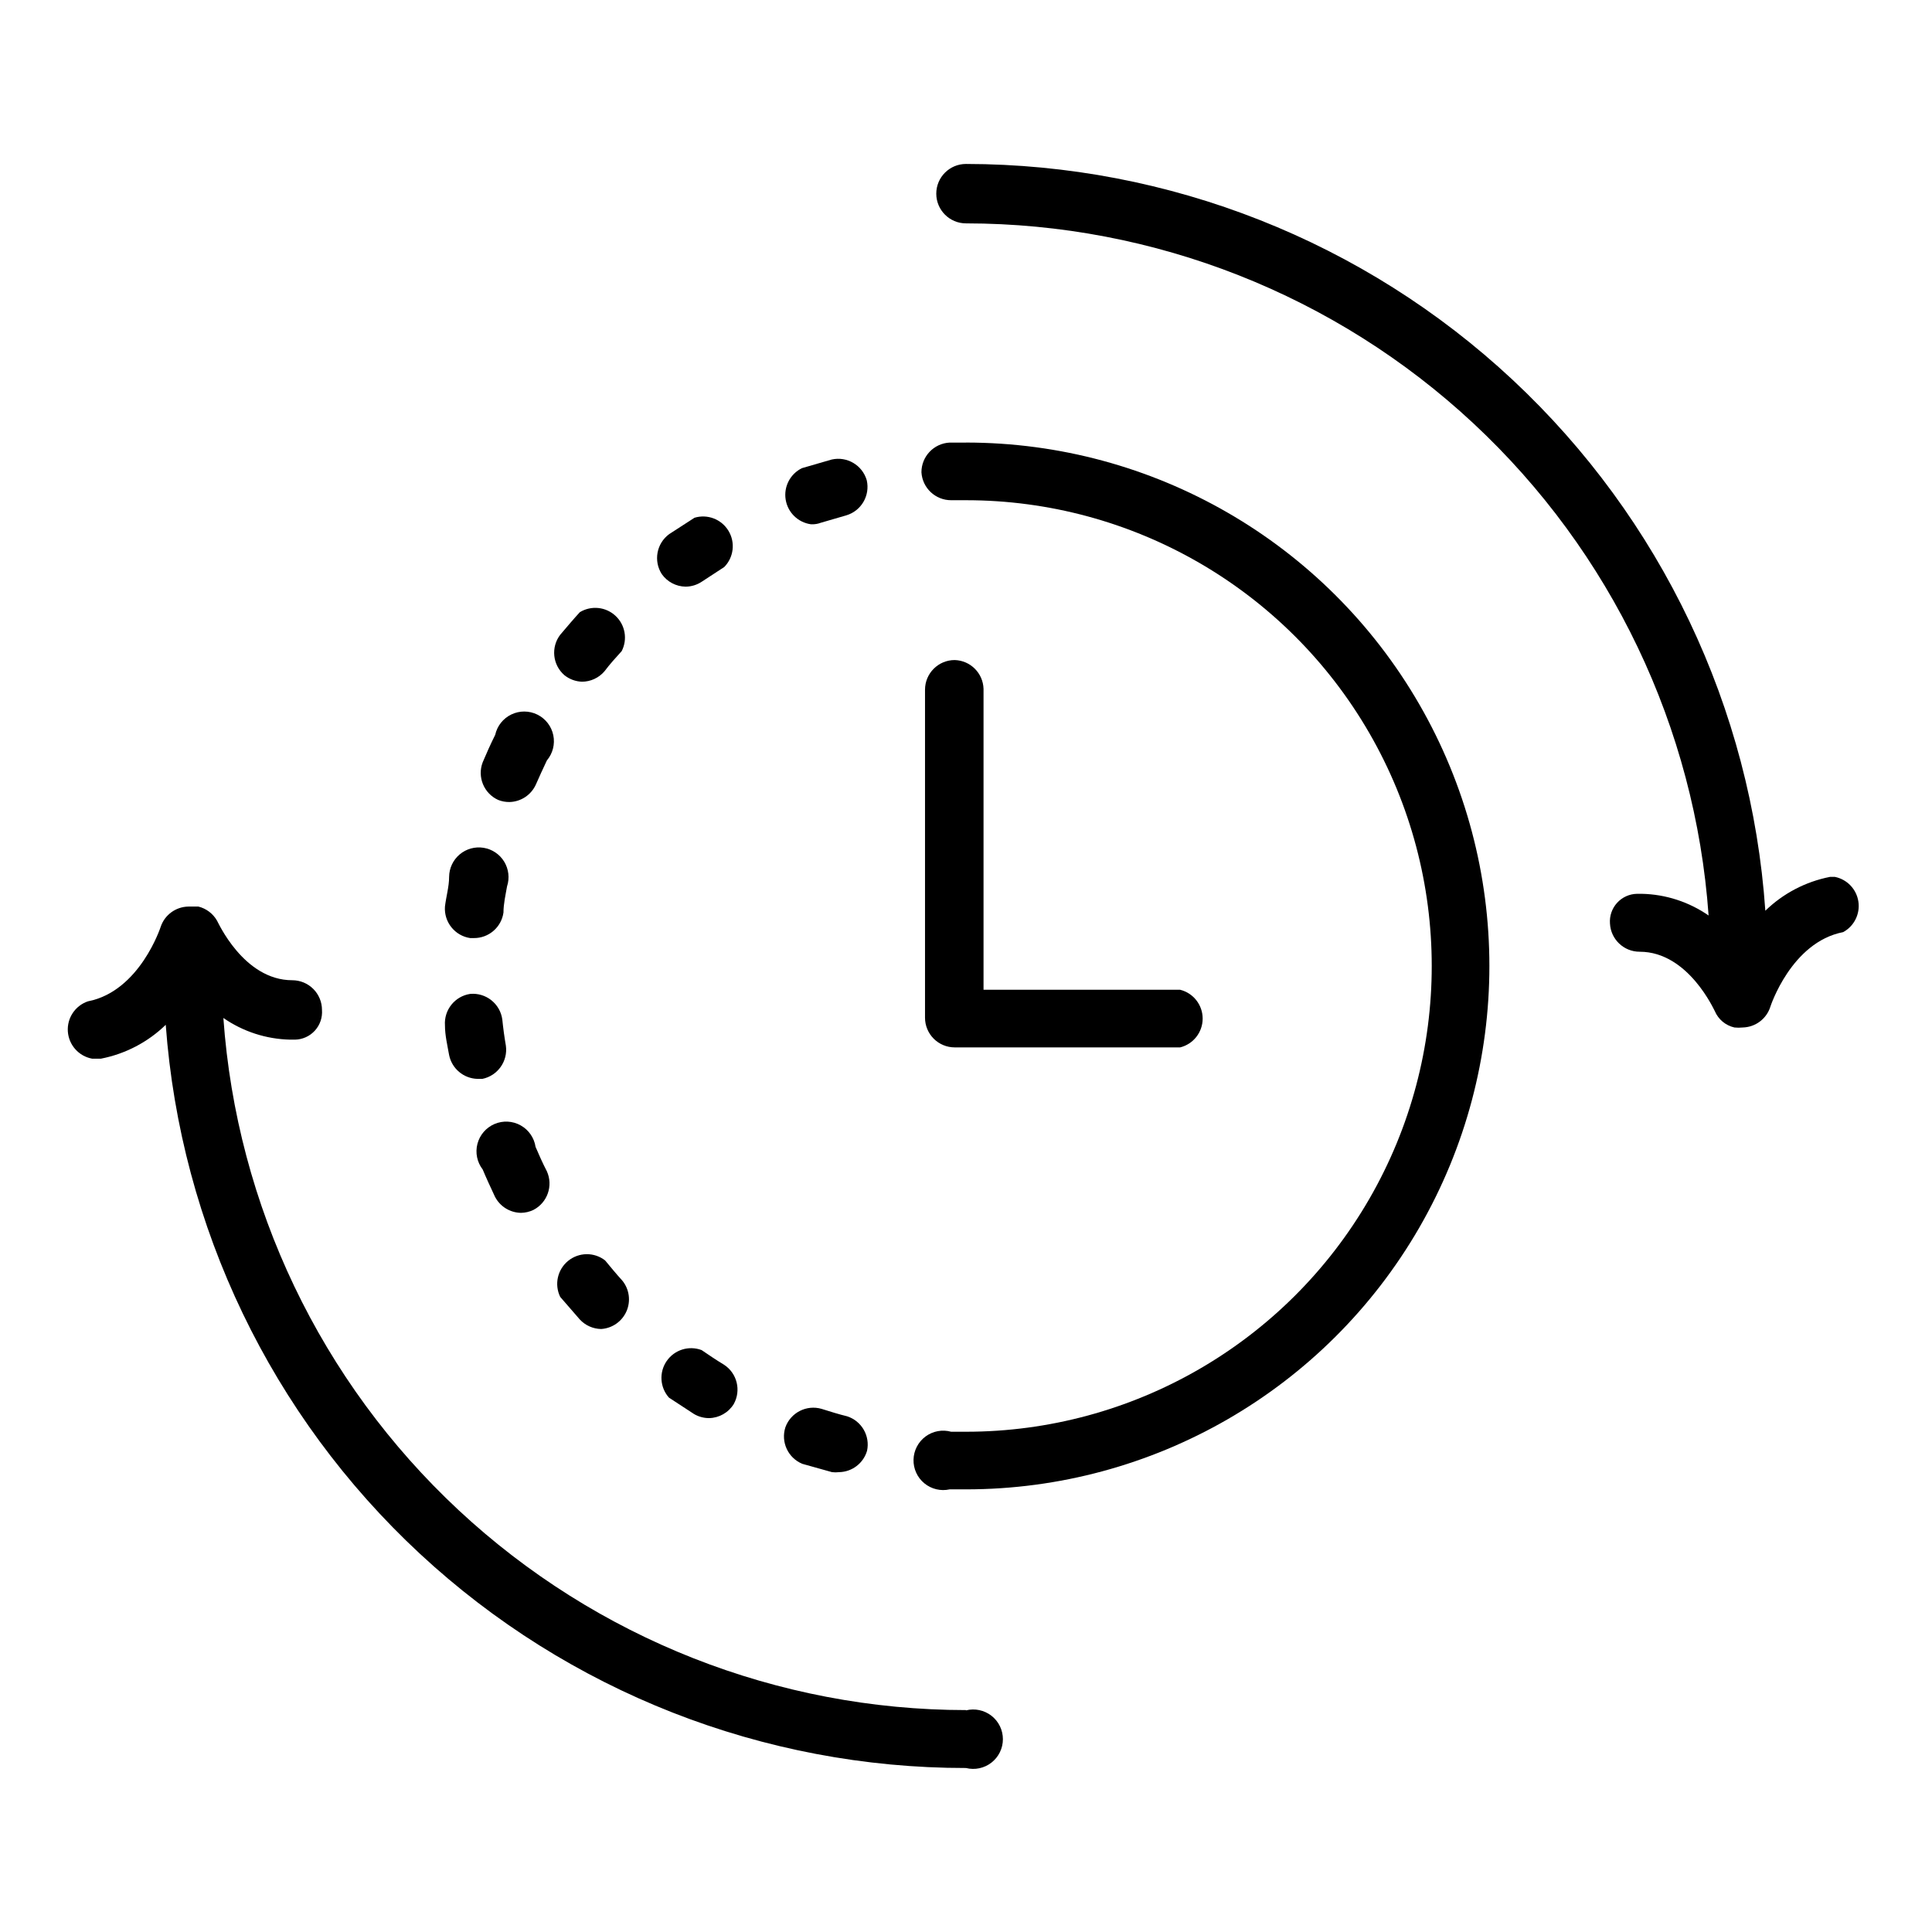
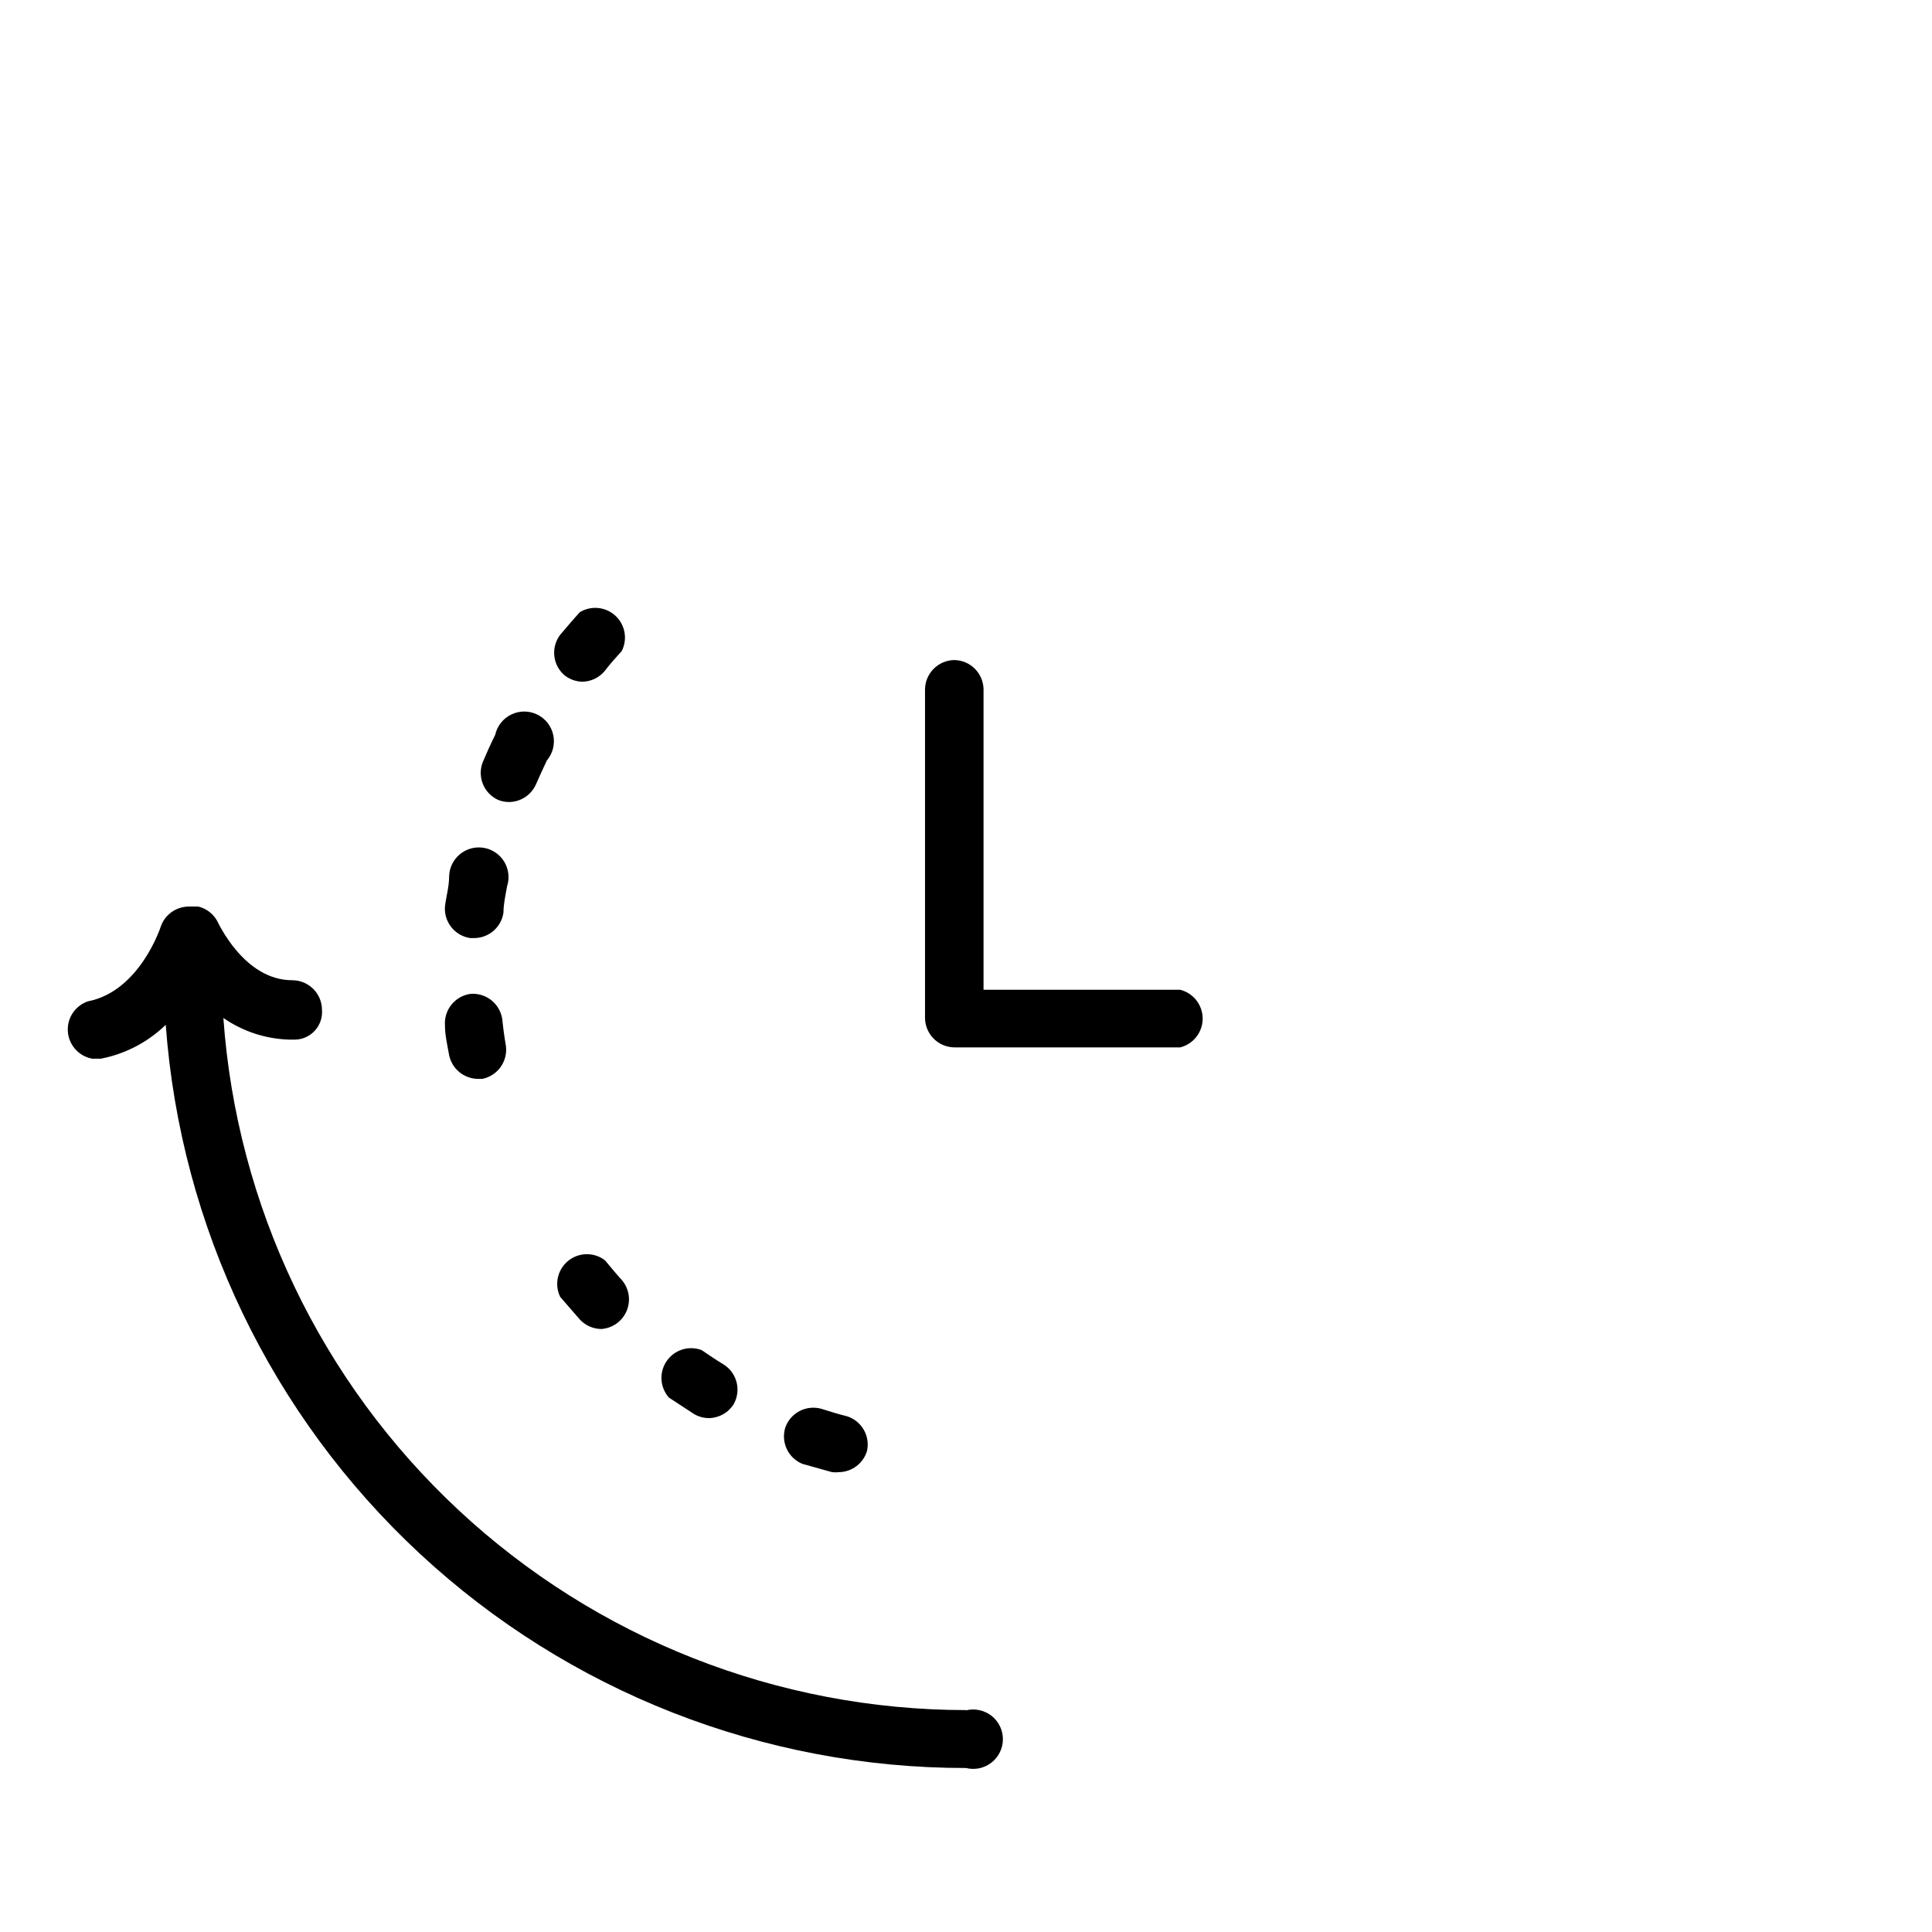
<svg xmlns="http://www.w3.org/2000/svg" fill="#000000" width="800px" height="800px" version="1.1" viewBox="144 144 512 512">
  <g>
-     <path d="m400 261.29h-4.332c-4.191 0.211-7.484 3.676-7.477 7.871 0.25 4.164 3.703 7.41 7.871 7.402h3.938c44.098 0 84.844 23.523 106.89 61.715s22.051 85.242 0 123.43-62.797 61.719-106.89 61.719h-3.938c-2.336-0.648-4.84-0.184-6.785 1.258-1.945 1.445-3.121 3.703-3.184 6.125s0.992 4.738 2.863 6.277c1.871 1.543 4.348 2.137 6.711 1.609h4.332c49.555 0 95.344-26.438 120.12-69.352 24.777-42.914 24.777-95.789 0-138.71-24.777-42.914-70.566-69.352-120.12-69.352z" />
    <path d="m327.89 518.71c1.215 0.723 2.602 1.102 4.016 1.105 2.664-0.051 5.121-1.441 6.531-3.703 2.039-3.625 0.902-8.215-2.598-10.469-1.969-1.18-3.938-2.519-5.902-3.856-3.387-1.277-7.211-0.078-9.262 2.906s-1.801 6.981 0.602 9.688z" />
    <path d="m297.66 493.68c1.465 1.578 3.512 2.488 5.664 2.519 2.941-0.191 5.531-2.012 6.707-4.711 1.18-2.703 0.746-5.836-1.117-8.121-1.574-1.73-3.07-3.543-4.566-5.352-2.894-2.238-6.945-2.184-9.781 0.125-2.836 2.309-3.707 6.269-2.106 9.555z" />
    <path d="m298.21 324.66c2.301 0 4.484-1.008 5.981-2.758 1.418-1.891 2.992-3.621 4.566-5.352 1.605-3.137 0.934-6.957-1.648-9.355-2.582-2.398-6.441-2.789-9.449-0.957-1.73 1.891-3.465 3.938-5.195 5.984h-0.004c-2.508 3.301-2.027 7.984 1.105 10.703 1.32 1.062 2.949 1.672 4.644 1.734z" />
-     <path d="m359.14 282.94c0.805 0.023 1.605-0.109 2.359-0.395l6.769-1.969c3.977-1.18 6.352-5.242 5.434-9.289-1.152-4.004-5.223-6.422-9.289-5.508l-7.871 2.281c-3.121 1.516-4.879 4.891-4.336 8.316 0.543 3.422 3.262 6.086 6.695 6.562z" />
-     <path d="m325.69 299.47c1.543-0.012 3.047-0.477 4.328-1.34l5.902-3.856h0.004c2.527-2.562 2.996-6.512 1.137-9.594-1.855-3.082-5.566-4.512-9.012-3.473l-6.691 4.328c-3.367 2.461-4.231 7.125-1.965 10.629 1.453 2.039 3.789 3.269 6.297 3.305z" />
    <path d="m356.62 531.93 7.871 2.203c0.629 0.078 1.262 0.078 1.891 0 3.438-0.066 6.434-2.363 7.398-5.668 0.84-3.945-1.438-7.887-5.273-9.129-2.281-0.551-4.488-1.258-6.769-1.969-3.988-1.16-8.191 0.973-9.605 4.879-1.254 3.906 0.699 8.117 4.488 9.684z" />
    <path d="m268.61 392.6h0.945c3.953 0.039 7.32-2.856 7.871-6.769 0-2.281 0.551-4.644 0.945-6.926 0.719-2.188 0.445-4.574-0.746-6.543-1.195-1.965-3.188-3.312-5.457-3.684-2.269-0.371-4.59 0.266-6.348 1.75-1.758 1.48-2.781 3.656-2.801 5.957 0 2.598-0.789 5.195-1.102 7.871-0.289 4.102 2.625 7.738 6.691 8.344z" />
    <path d="m270.5 429.91h1.34c4.074-0.836 6.801-4.699 6.219-8.82-0.395-2.281-0.707-4.566-0.945-6.926-0.574-4.164-4.316-7.144-8.504-6.769-4.066 0.605-6.981 4.242-6.691 8.344 0 2.598 0.629 5.195 1.102 7.871 0.73 3.582 3.828 6.191 7.481 6.301z" />
    <path d="m276.02 355.99c0.949 0.379 1.965 0.566 2.988 0.555 3.039-0.07 5.762-1.875 7.008-4.644 0.945-2.125 1.891-4.25 2.914-6.375v-0.004c1.562-1.848 2.191-4.312 1.699-6.688-0.492-2.371-2.047-4.383-4.219-5.457-2.172-1.074-4.719-1.086-6.898-0.035-2.184 1.047-3.762 3.043-4.281 5.41-1.18 2.363-2.281 4.801-3.305 7.242-1.5 3.891 0.297 8.273 4.094 9.996z" />
-     <path d="m285.93 447.94c-0.363-2.41-1.82-4.516-3.949-5.703-2.129-1.191-4.688-1.324-6.926-0.367-2.242 0.957-3.914 2.898-4.527 5.258-0.617 2.359-0.102 4.867 1.391 6.797 1.023 2.441 2.125 4.801 3.227 7.164 1.32 2.621 3.992 4.289 6.926 4.328 1.148-0.016 2.277-0.285 3.309-0.785 3.711-1.93 5.266-6.426 3.543-10.234-1.105-2.125-2.047-4.25-2.992-6.457z" />
    <path d="m397.01 318.92c-4.348 0-7.871 3.523-7.871 7.871v86.906c0 2.09 0.828 4.09 2.305 5.566 1.477 1.477 3.477 2.305 5.566 2.305h59.75-0.004c3.504-0.875 5.961-4.023 5.961-7.633 0-3.613-2.457-6.758-5.961-7.637h-52.109v-79.746c-0.125-4.164-3.473-7.512-7.637-7.633z" />
-     <path d="m630.25 376.38h-1.258c-6.473 1.262-12.434 4.379-17.16 8.973-3.707-53.672-27.629-103.94-66.945-140.67-39.312-36.73-91.09-57.184-144.89-57.234-4.348 0-7.875 3.523-7.875 7.871 0 4.348 3.527 7.875 7.875 7.875 49.91 0.031 97.961 18.969 134.47 53 36.516 34.031 58.785 80.629 62.328 130.42-5.215-3.613-11.375-5.613-17.715-5.746h-1.258c-2.016 0.035-3.922 0.902-5.277 2.391s-2.039 3.473-1.887 5.481c0.211 4.191 3.672 7.484 7.871 7.477 12.988 0 19.836 15.742 19.918 15.742v0.004c0.93 2.195 2.867 3.809 5.195 4.328 0.73 0.078 1.473 0.078 2.203 0 3.367-0.082 6.312-2.297 7.32-5.512 0 0 5.512-17.082 19.285-19.758h0.004c2.914-1.578 4.527-4.816 4.035-8.094-0.492-3.277-2.988-5.898-6.242-6.547z" />
    <path d="m400 597.19c-49.914-0.031-97.965-18.969-134.48-53-36.516-34.031-58.781-80.629-62.324-130.42 5.211 3.613 11.371 5.613 17.711 5.746h1.258c2.016-0.035 3.926-0.902 5.281-2.391 1.355-1.488 2.035-3.473 1.883-5.481 0-2.086-0.828-4.09-2.305-5.566-1.477-1.477-3.481-2.305-5.566-2.305-12.988 0-19.836-15.742-19.918-15.742v-0.004c-1.062-1.887-2.856-3.254-4.957-3.777h-2.68 0.004c-3.328 0.059-6.258 2.203-7.32 5.356 0 0-5.512 17.082-19.285 19.758h-0.004c-3.391 1.152-5.574 4.449-5.316 8.02 0.262 3.574 2.898 6.519 6.418 7.172h2.363c6.469-1.262 12.434-4.379 17.16-8.973 3.938 53.543 27.992 103.61 67.332 140.15 39.34 36.535 91.051 56.832 144.74 56.805 2.352 0.59 4.844 0.062 6.754-1.43 1.914-1.492 3.031-3.781 3.031-6.207s-1.117-4.715-3.031-6.207c-1.91-1.488-4.402-2.016-6.754-1.43z" />
  </g>
</svg>